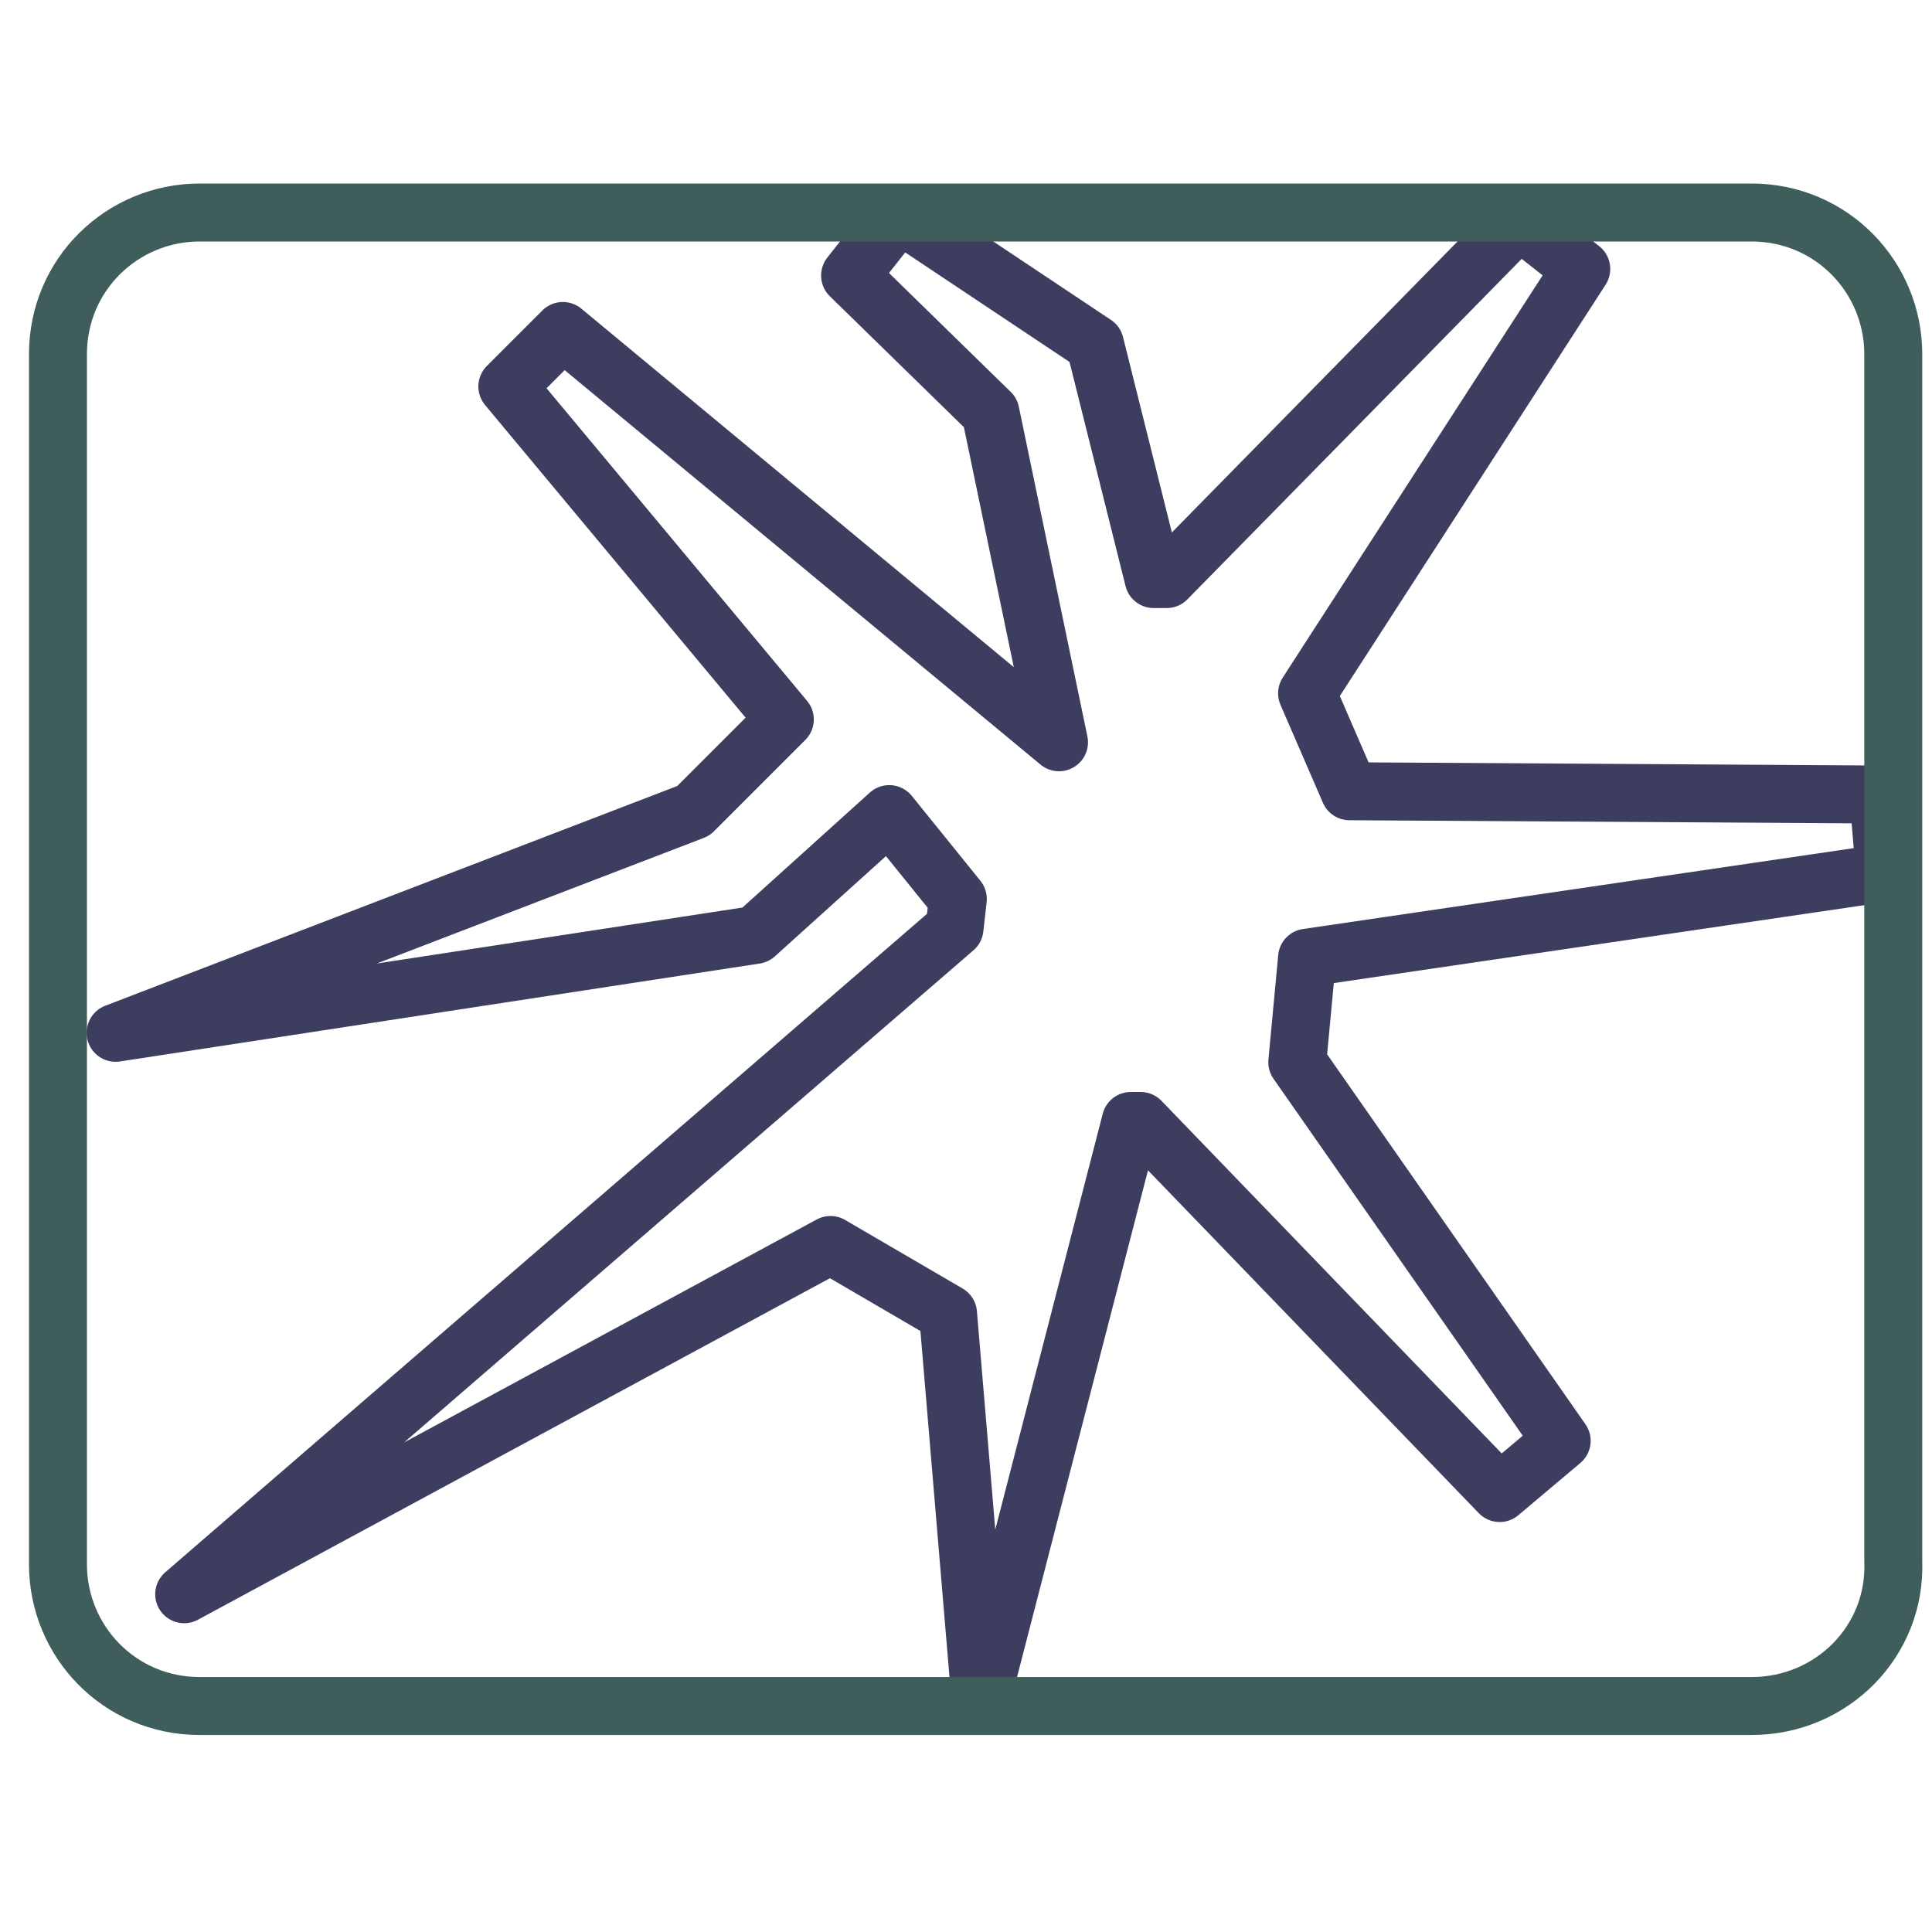
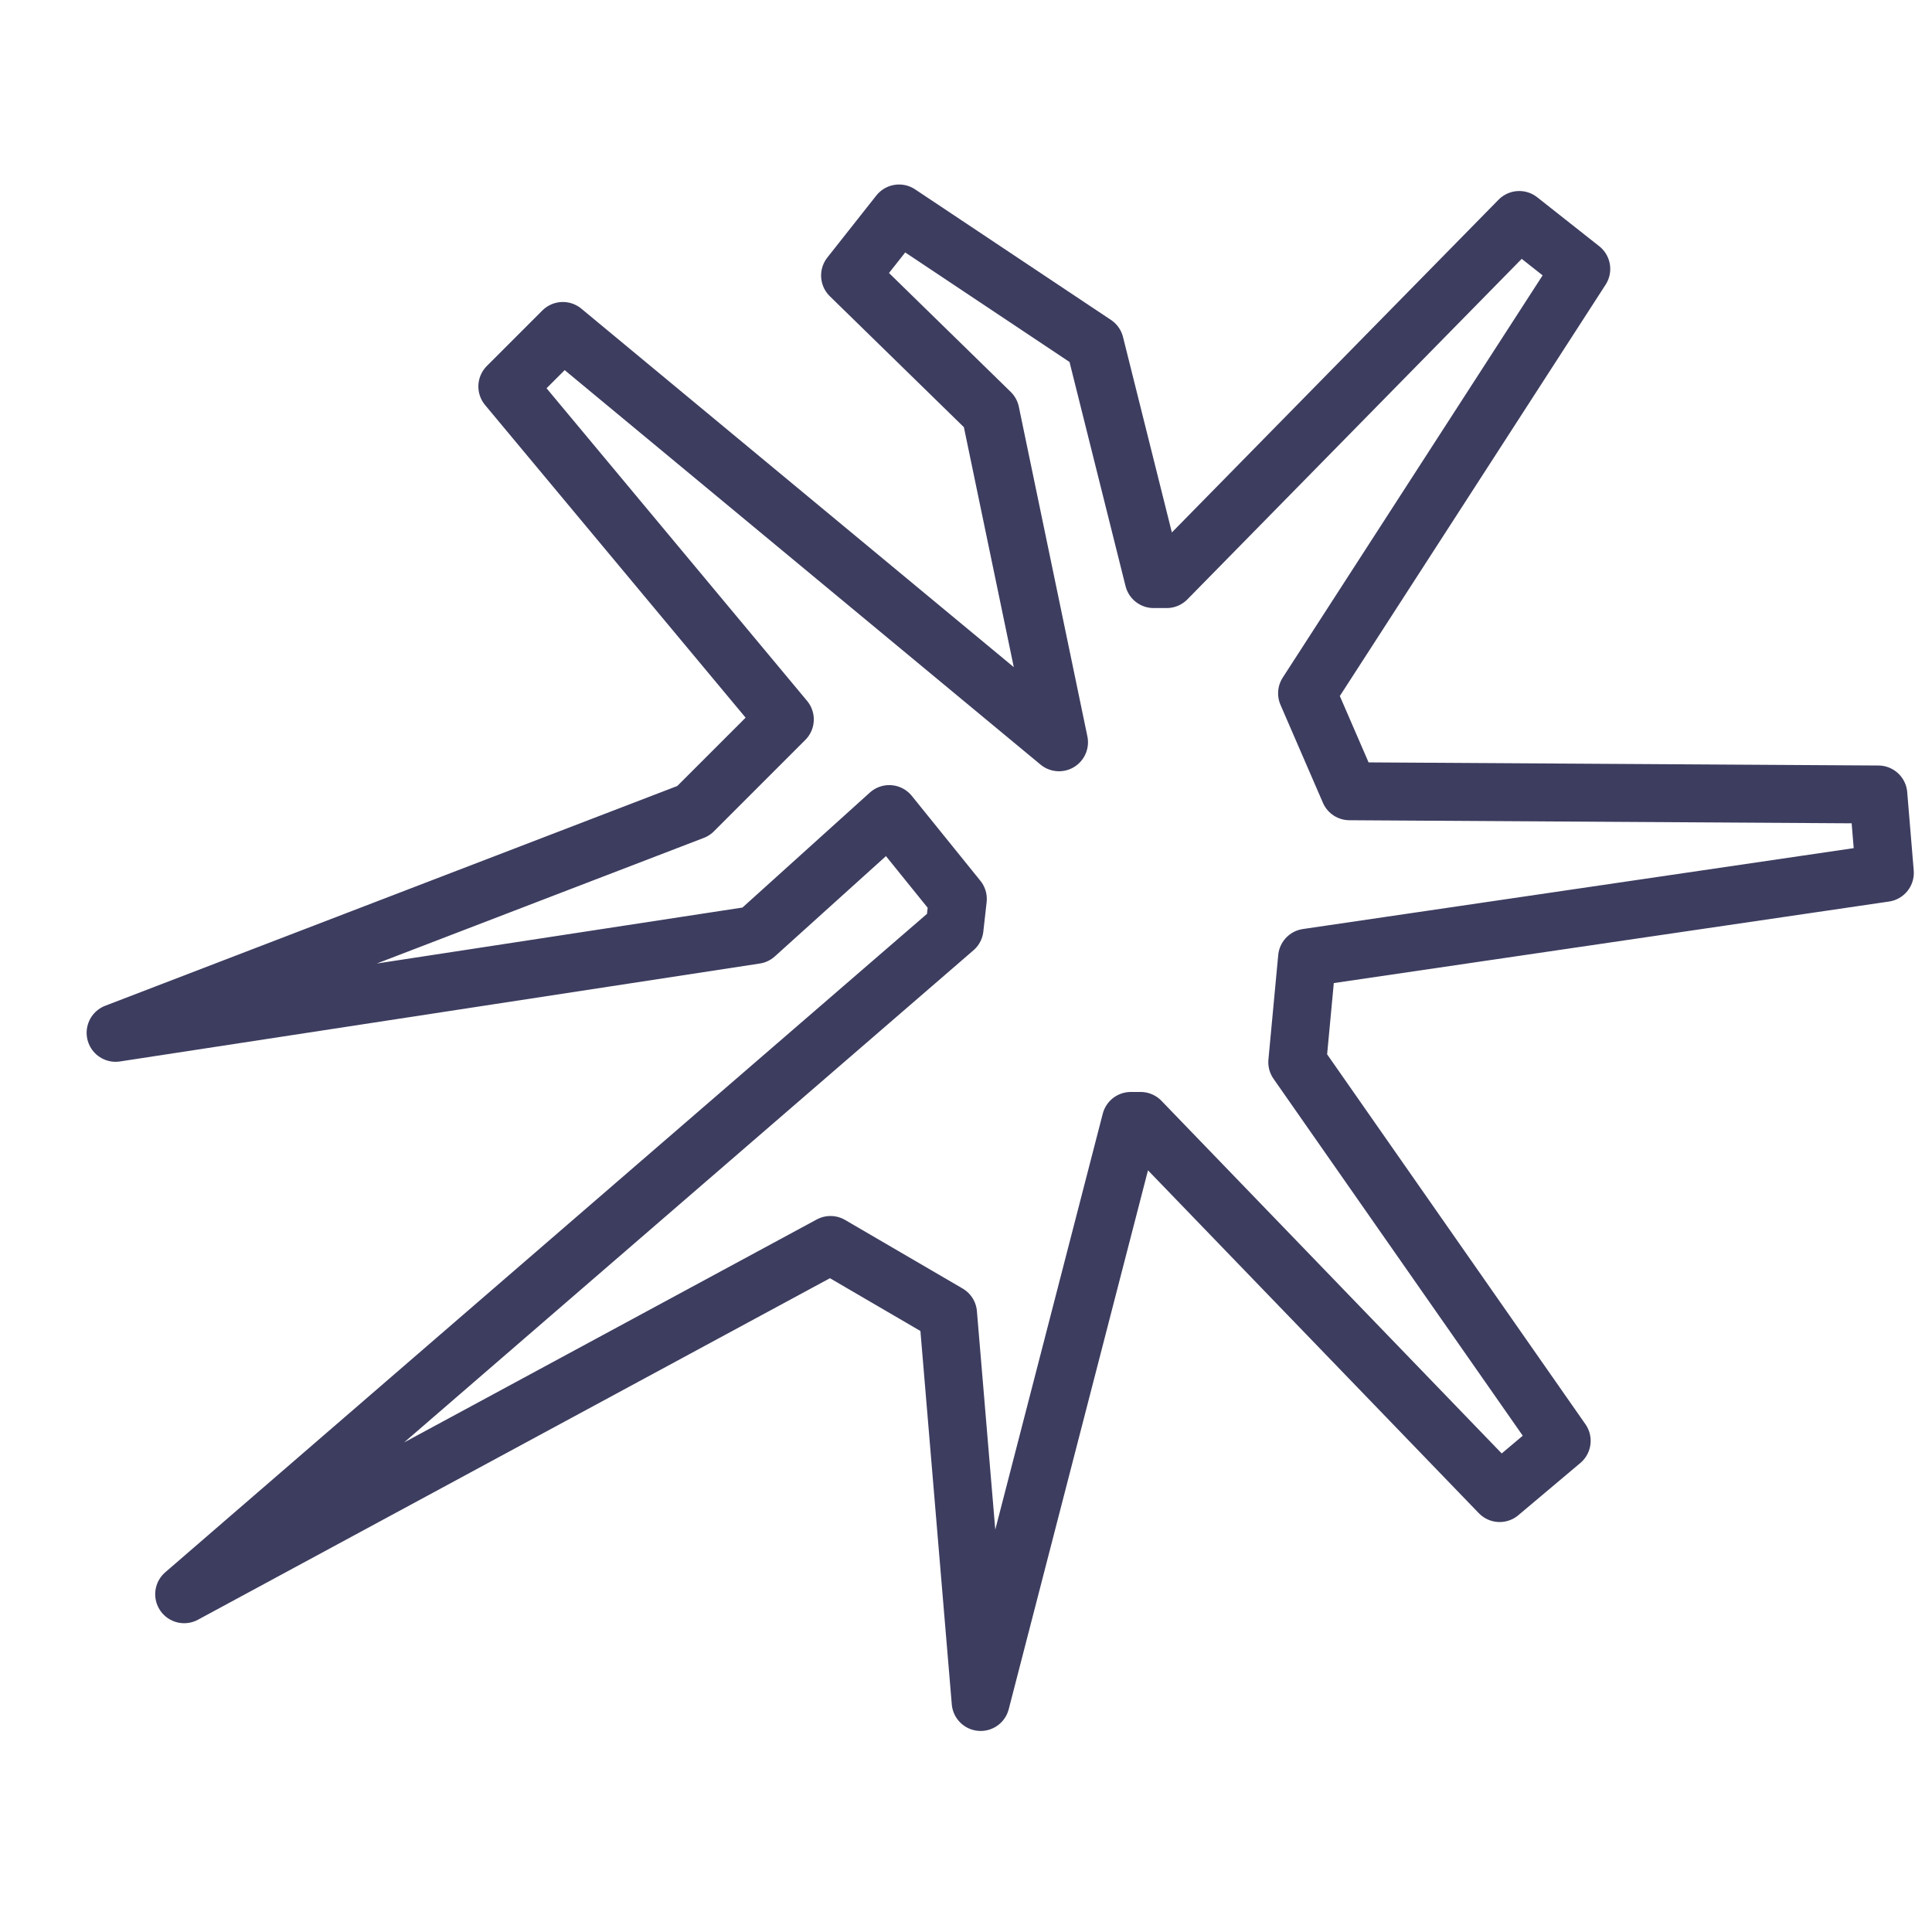
<svg xmlns="http://www.w3.org/2000/svg" width="100px" height="100px" viewBox="0 0 100 100" version="1.1">
  <title>Product icons/vandalism</title>
  <g id="Product-icons/vandalism" stroke="none" fill="none" fill-rule="evenodd" stroke-linecap="round" stroke-linejoin="round" stroke-width="1">
    <g id="Group-7" transform="translate(3, 11)">
      <polygon id="Stroke-5" stroke="#3D3D60" stroke-width="3" points="47.759 77.094 46.07 56.989 39.986 53.44 6.533 71.517 46.406 37.052 46.577 35.531 43.028 31.137 36.101 37.389 2.984 42.458 32.891 30.969 37.622 26.238 23.26 9.004 26.133 6.131 51.814 27.42 48.266 10.357 41 3.26 43.535 0.05 53.672 6.808 56.713 18.973 57.388 18.973 75.636 0.387 78.846 2.921 64.654 24.886 66.85 29.955 94.222 30.123 94.559 34.179 64.654 38.571 64.147 43.979 77.832 63.577 74.622 66.28 56.038 47.02 55.531 47.02" />
-       <path d="M87.663,77.303 L7.332,77.303 C3.188,77.303 0,73.955 0,69.971 L0,7.332 C0,3.188 3.347,0 7.332,0 L87.663,0 C91.807,0 94.995,3.347 94.995,7.332 L94.995,69.811 C95.154,73.955 91.807,77.303 87.663,77.303 Z" id="Stroke-3" stroke="#3E5D5B" stroke-width="3" />
    </g>
  </g>
</svg>